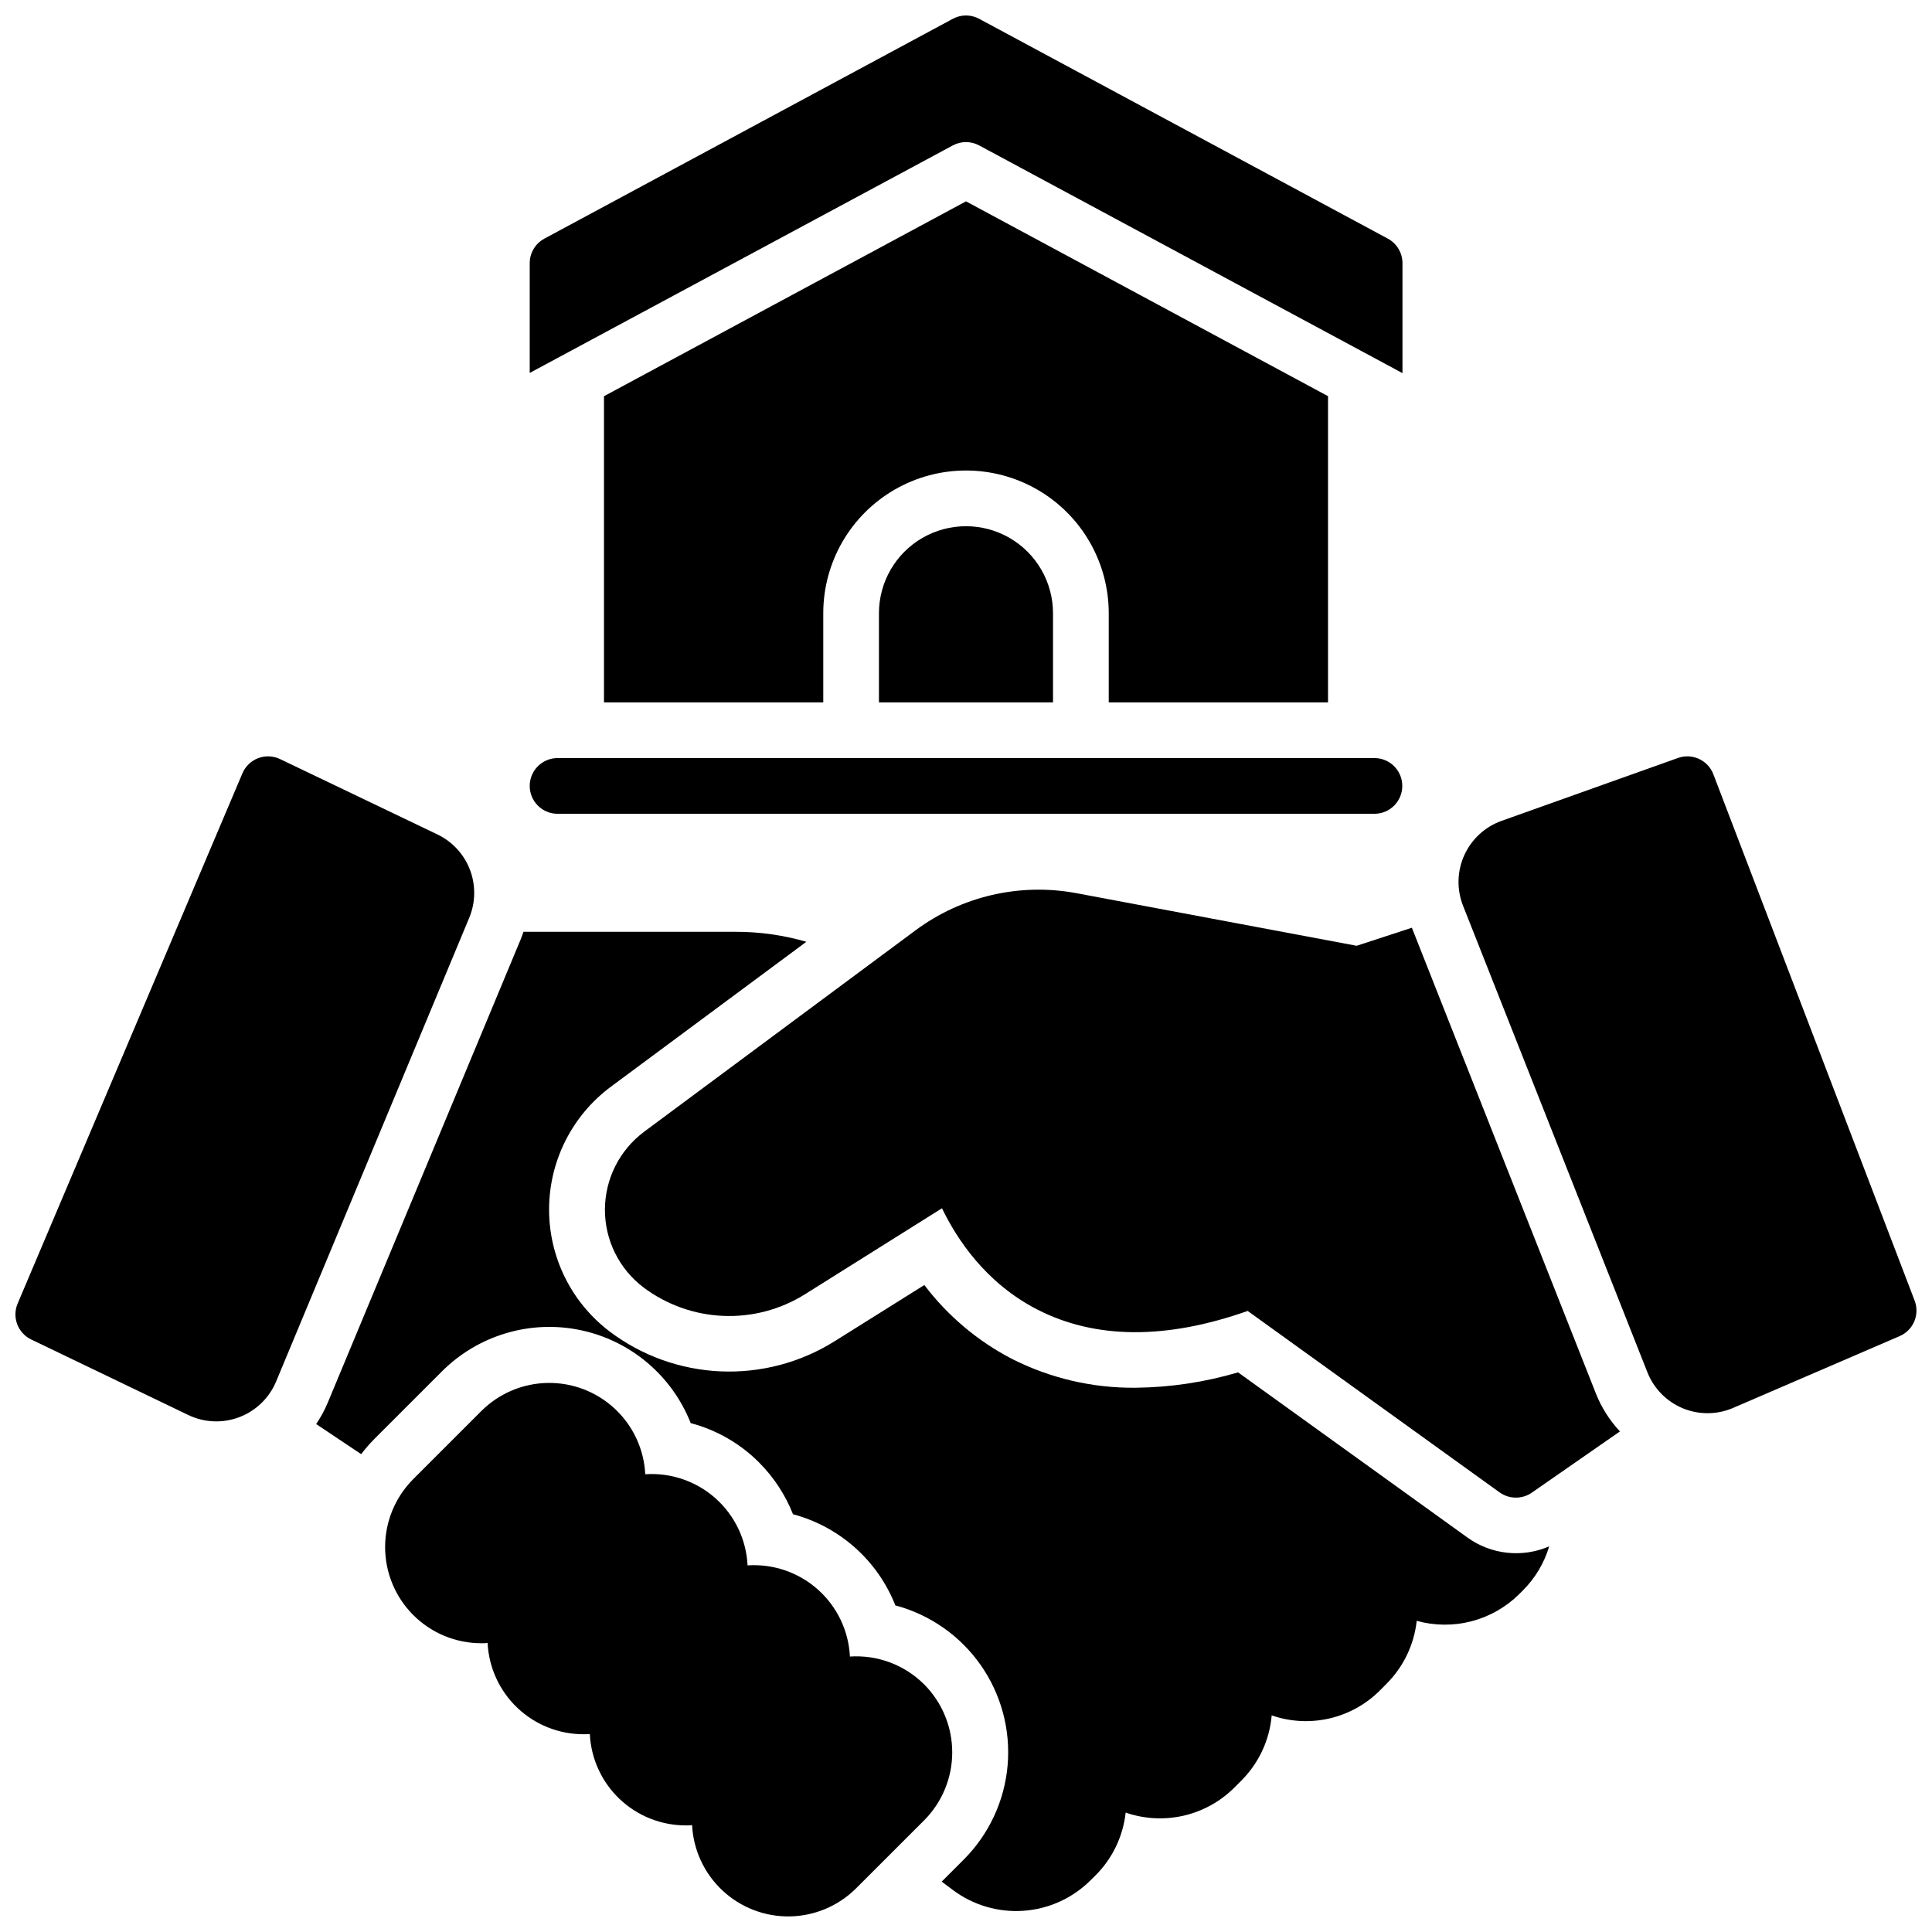
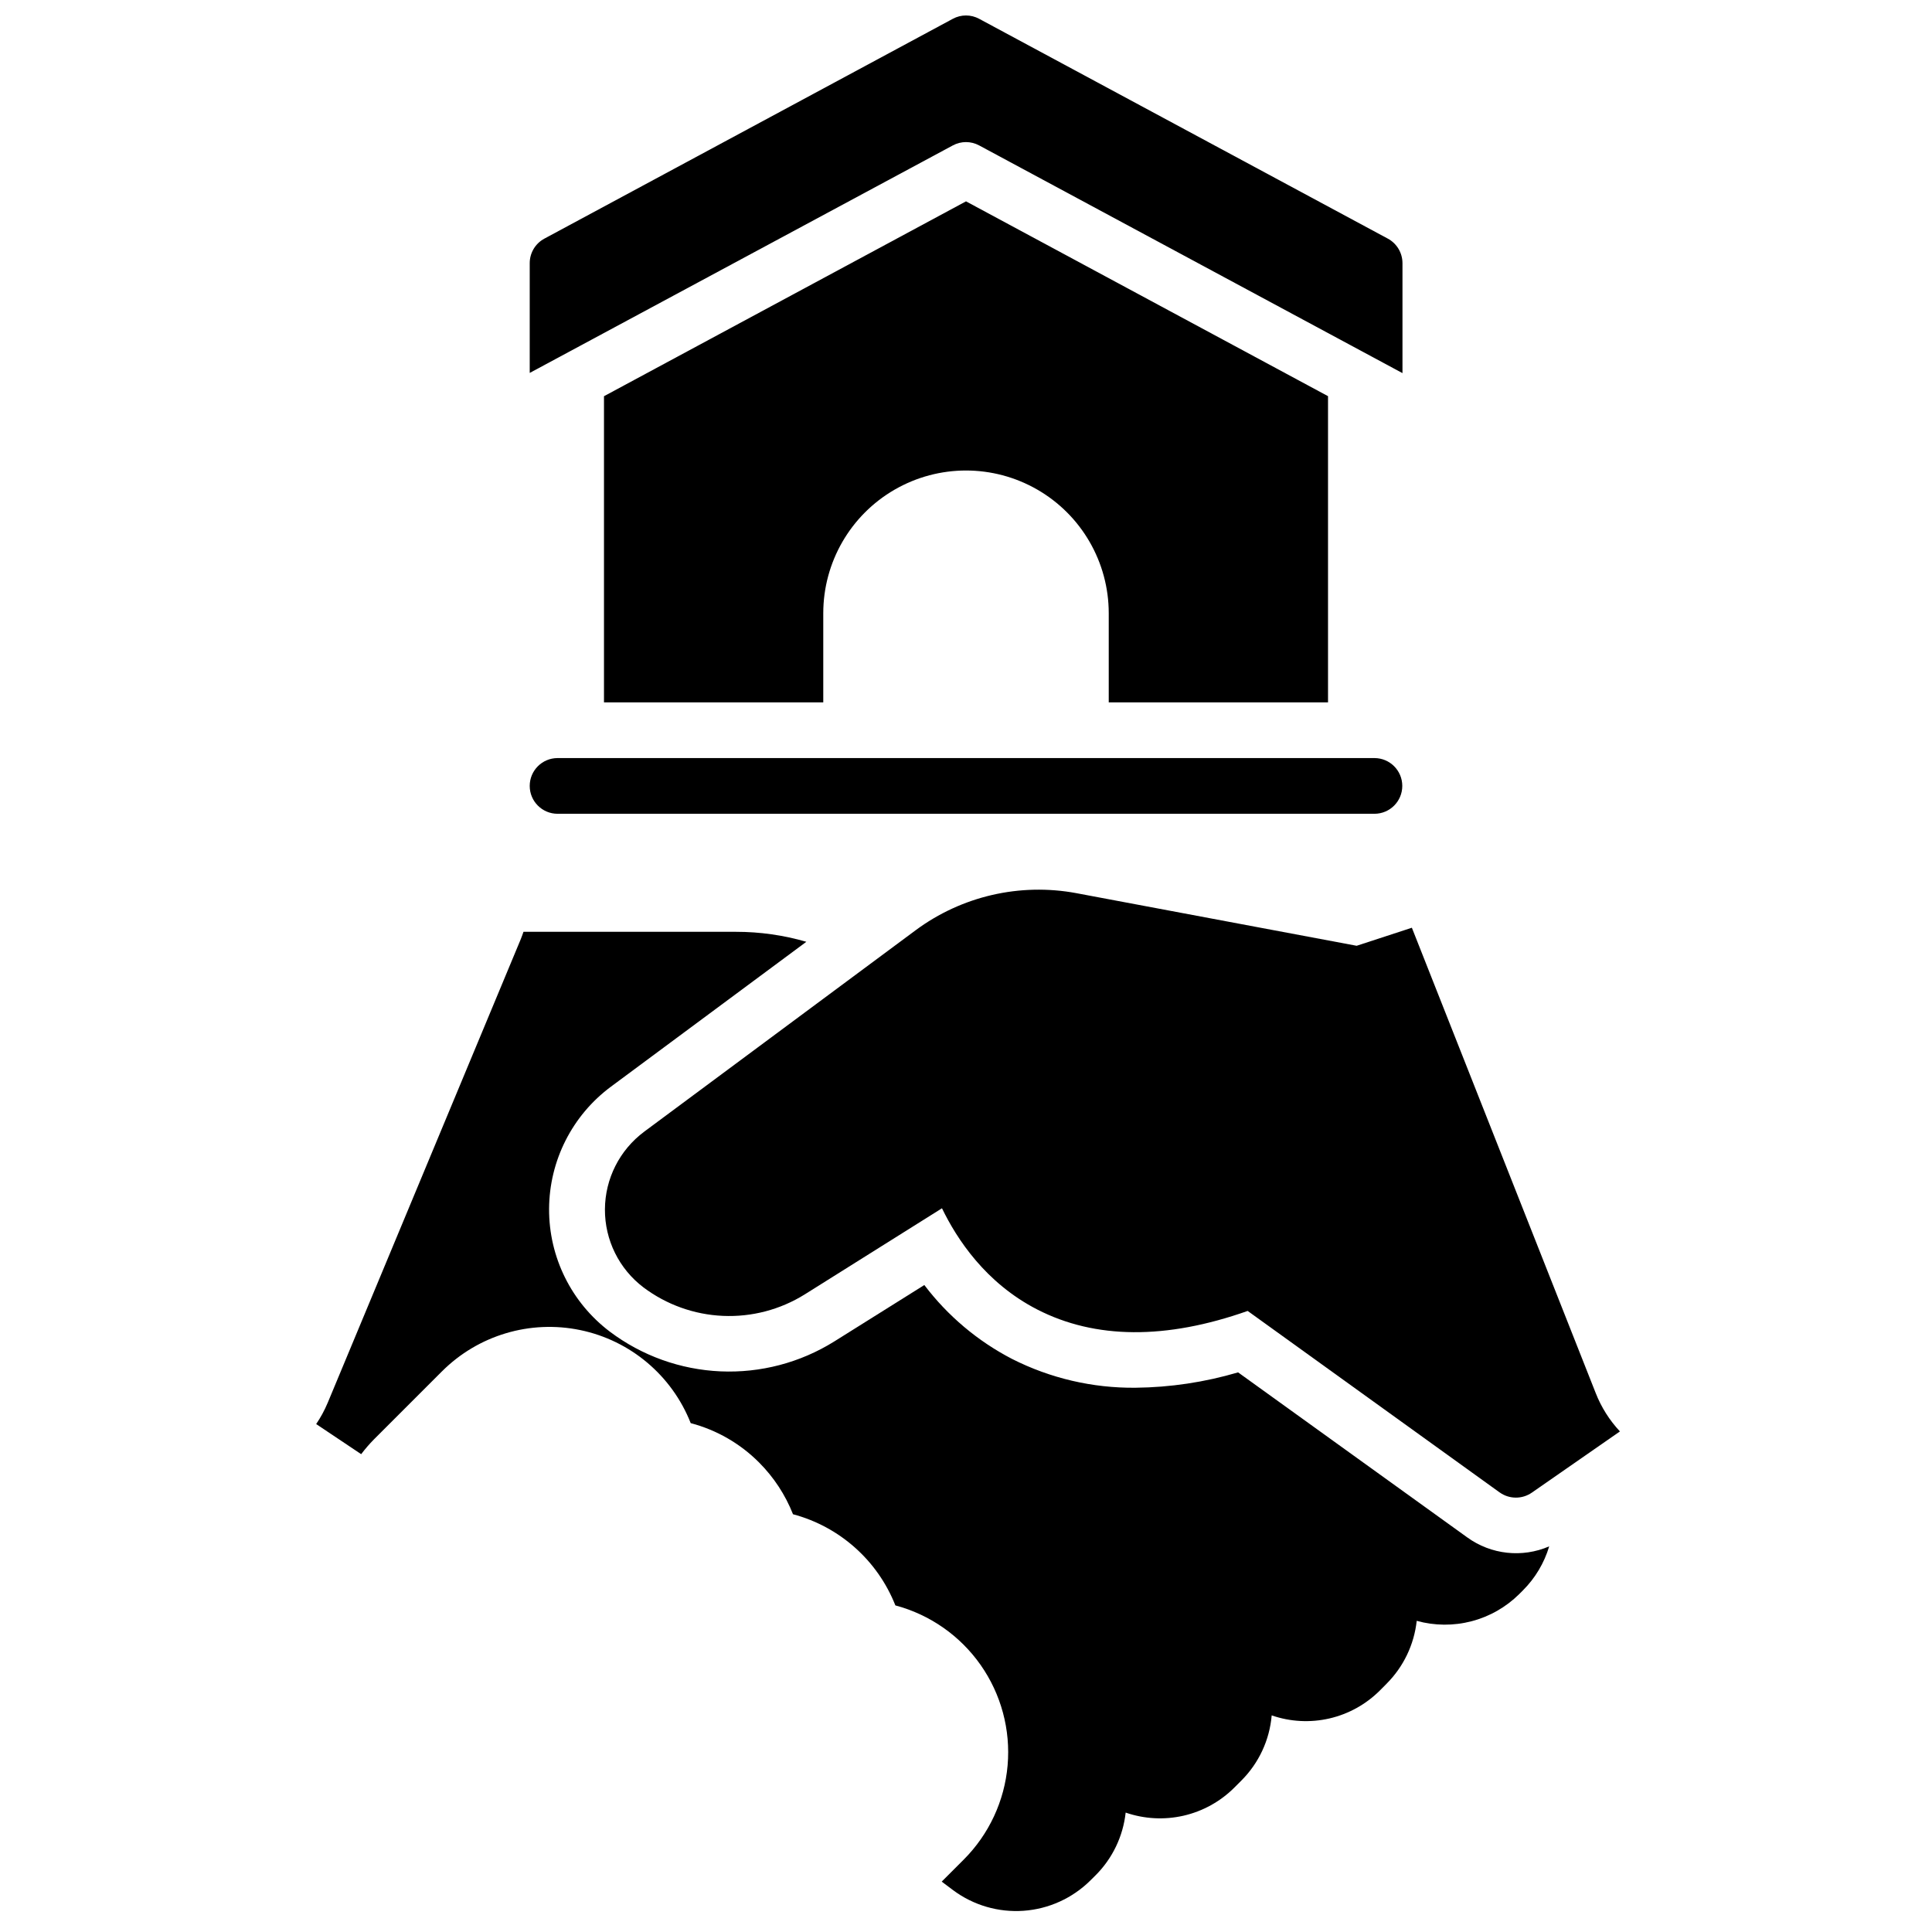
<svg xmlns="http://www.w3.org/2000/svg" width="800px" height="800px" version="1.1" viewBox="144 144 512 512">
  <defs>
    <clipPath id="d">
      <path d="m284 148.09h232v94.906h-232z" />
    </clipPath>
    <clipPath id="c">
-       <path d="m246 510h151v141.9h-151z" />
+       <path d="m246 510v141.9h-151z" />
    </clipPath>
    <clipPath id="b">
-       <path d="m148.09 344h121.91v177h-121.91z" />
-     </clipPath>
+       </clipPath>
    <clipPath id="a">
      <path d="m530 344h121.9v175h-121.9z" />
    </clipPath>
  </defs>
  <path d="m291.76 359.66h216.48c4.078 0 7.379-3.305 7.379-7.383 0-4.074-3.301-7.379-7.379-7.379h-216.48c-4.074 0-7.379 3.305-7.379 7.379 0 4.078 3.305 7.383 7.379 7.383z" />
  <path d="m495.94 330.13v-81.141l-95.938-51.629-95.941 51.641v81.129h58.113v-23.613c0-13.516 7.211-26.004 18.914-32.758 11.703-6.758 26.121-6.758 37.824 0 11.703 6.754 18.914 19.242 18.914 32.758v23.617z" />
-   <path d="m376.93 306.52v23.617h46.129v-23.617c0-8.242-4.394-15.855-11.531-19.977-7.137-4.121-15.93-4.121-23.066 0-7.137 4.121-11.531 11.734-11.531 19.977z" />
  <g clip-path="url(#d)">
    <path d="m403.49 182.54 112.18 60.34v-29.148c-0.004-2.715-1.496-5.211-3.887-6.496l-108.29-58.25c-2.18-1.184-4.809-1.184-6.988 0l-108.24 58.254 0.004-0.004c-2.391 1.285-3.887 3.781-3.887 6.496v29.098l112.12-60.289c2.18-1.184 4.809-1.184 6.988 0z" />
  </g>
  <g clip-path="url(#c)">
    <path d="m388.92 590.39c-5.191-5.184-12.363-7.875-19.68-7.391-0.34-6.82-3.402-13.223-8.504-17.766-5.098-4.539-11.809-6.844-18.625-6.391-0.328-6.824-3.387-13.223-8.484-17.766-5.102-4.543-11.812-6.844-18.625-6.383-0.328-6.606-3.215-12.82-8.043-17.336-4.832-4.519-11.227-6.981-17.84-6.867-6.609 0.117-12.918 2.797-17.59 7.473l-17.996 17.996v0.004c-4.785 4.777-7.473 11.262-7.473 18.02 0 6.762 2.684 13.246 7.465 18.027s11.262 7.465 18.023 7.465c0.562 0 1.113 0 1.672-0.07 0.324 6.527 3.144 12.676 7.879 17.18 4.731 4.504 11.016 7.012 17.547 7.008 0.551 0 1.113 0 1.664-0.059 0.316 6.535 3.137 12.695 7.875 17.203 4.738 4.512 11.031 7.019 17.57 7.012 0.551 0 1.102 0 1.652-0.07l0.004 0.004c0.336 6.602 3.227 12.812 8.059 17.324 4.828 4.512 11.223 6.973 17.832 6.859 6.609-0.109 12.914-2.785 17.59-7.457l18.008-17.996c4.766-4.781 7.445-11.258 7.449-18.008 0.004-6.754-2.668-13.23-7.43-18.016z" />
  </g>
  <path d="m532.84 551.43-60.734-43.738c-8.832 2.609-17.984 3.981-27.195 4.074-11.359 0.113-22.578-2.504-32.711-7.637-9.105-4.719-17.043-11.406-23.242-19.582l-23.891 14.969c-9.012 5.617-19.516 8.375-30.125 7.91s-20.832-4.133-29.32-10.52c-10.199-7.703-16.168-19.766-16.109-32.547 0.062-12.781 6.144-24.789 16.418-32.398l51.758-38.375c-6.047-1.758-12.312-2.648-18.609-2.644h-56.352c-0.227 0.66-0.461 1.309-0.727 1.969l-51.168 122.87h-0.004c-0.82 1.965-1.84 3.844-3.039 5.609l11.926 7.981c1.047-1.387 2.184-2.703 3.402-3.938l17.996-17.996h0.004c9.594-9.598 23.379-13.711 36.664-10.949s24.285 12.031 29.262 24.656c6.863 1.809 13.121 5.41 18.125 10.438 3.902 3.91 6.957 8.574 8.984 13.707 12.363 3.297 22.43 12.262 27.129 24.16 9.152 2.438 17.152 8.027 22.594 15.781 5.438 7.754 7.973 17.176 7.152 26.613-0.82 9.434-4.941 18.281-11.641 24.98l-5.824 5.824 3.051 2.293c5.367 3.984 11.984 5.914 18.648 5.438 6.668-0.477 12.941-3.324 17.691-8.027l1.367-1.359v0.004c4.488-4.473 7.305-10.344 7.992-16.641 4.934 1.703 10.246 1.988 15.336 0.824 5.086-1.168 9.746-3.742 13.445-7.426l1.871-1.871h-0.004c4.644-4.633 7.496-10.758 8.051-17.289 4.926 1.707 10.234 1.988 15.312 0.812 5.078-1.176 9.723-3.758 13.402-7.453l1.742-1.75-0.004-0.004c4.477-4.484 7.293-10.359 7.981-16.656 4.75 1.312 9.766 1.352 14.531 0.105 4.769-1.242 9.125-3.723 12.629-7.191l0.984-0.984c3.254-3.25 5.648-7.262 6.965-11.672-7.148 3.098-15.402 2.195-21.715-2.371z" />
  <g clip-path="url(#b)">
-     <path d="m259.93 365.14-41.711-19.977c-1.816-0.871-3.91-0.961-5.797-0.246s-3.394 2.168-4.18 4.027l-59.562 140.5c-1.547 3.625 0.035 7.828 3.594 9.535l41.605 20.004h-0.004c4.246 2.043 9.145 2.254 13.551 0.578 4.402-1.676 7.926-5.086 9.742-9.434l51.168-122.87v-0.004c1.703-4.059 1.777-8.617 0.215-12.734-1.562-4.113-4.648-7.469-8.621-9.375z" />
-   </g>
+     </g>
  <path d="m518.16 389.86-14.633 4.781-74.332-13.953h0.004c-14.934-2.766-30.348 0.797-42.551 9.84l-71.922 53.371 0.004 0.004c-6.519 4.84-10.379 12.469-10.418 20.59-0.039 8.121 3.746 15.785 10.219 20.688 6.102 4.578 13.441 7.207 21.059 7.539 7.621 0.336 15.16-1.641 21.637-5.668l36.406-22.848c3.938 8.137 11.543 19.789 25.258 26.832 15.352 7.871 34.094 8.02 55.754 0.375l66.766 48.09 0.004-0.004c2.543 1.824 5.957 1.852 8.531 0.07l23.352-16.227c-2.769-2.957-4.953-6.414-6.426-10.184z" />
  <g clip-path="url(#a)">
-     <path d="m651.41 488.71-53.352-139.52c-1.434-3.746-5.598-5.664-9.379-4.32l-46.75 16.668c-4.383 1.566-7.945 4.844-9.871 9.086-1.922 4.238-2.043 9.078-0.332 13.41l48.855 123.64c1.707 4.32 5.094 7.762 9.387 9.539 4.293 1.773 9.125 1.73 13.383-0.125l44.094-19.012c3.609-1.562 5.356-5.684 3.965-9.367z" />
-   </g>
+     </g>
</svg>